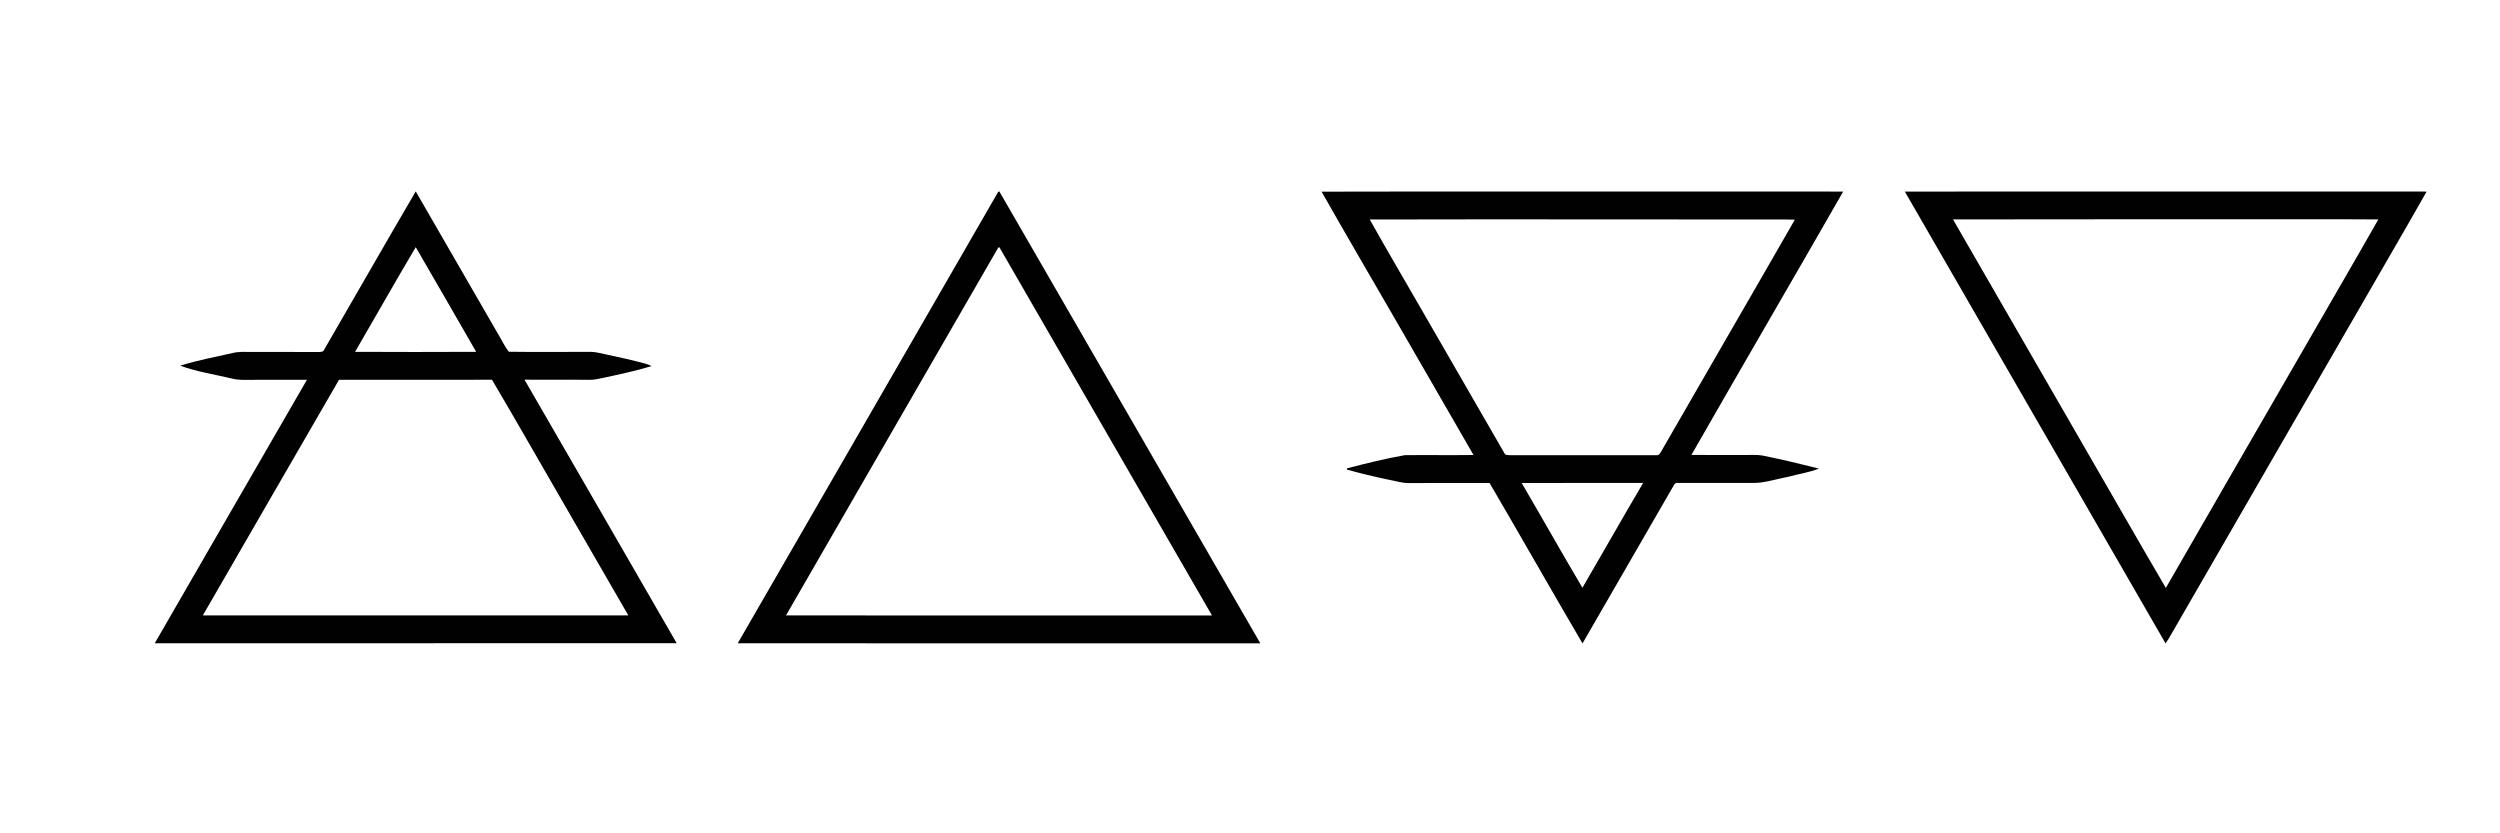
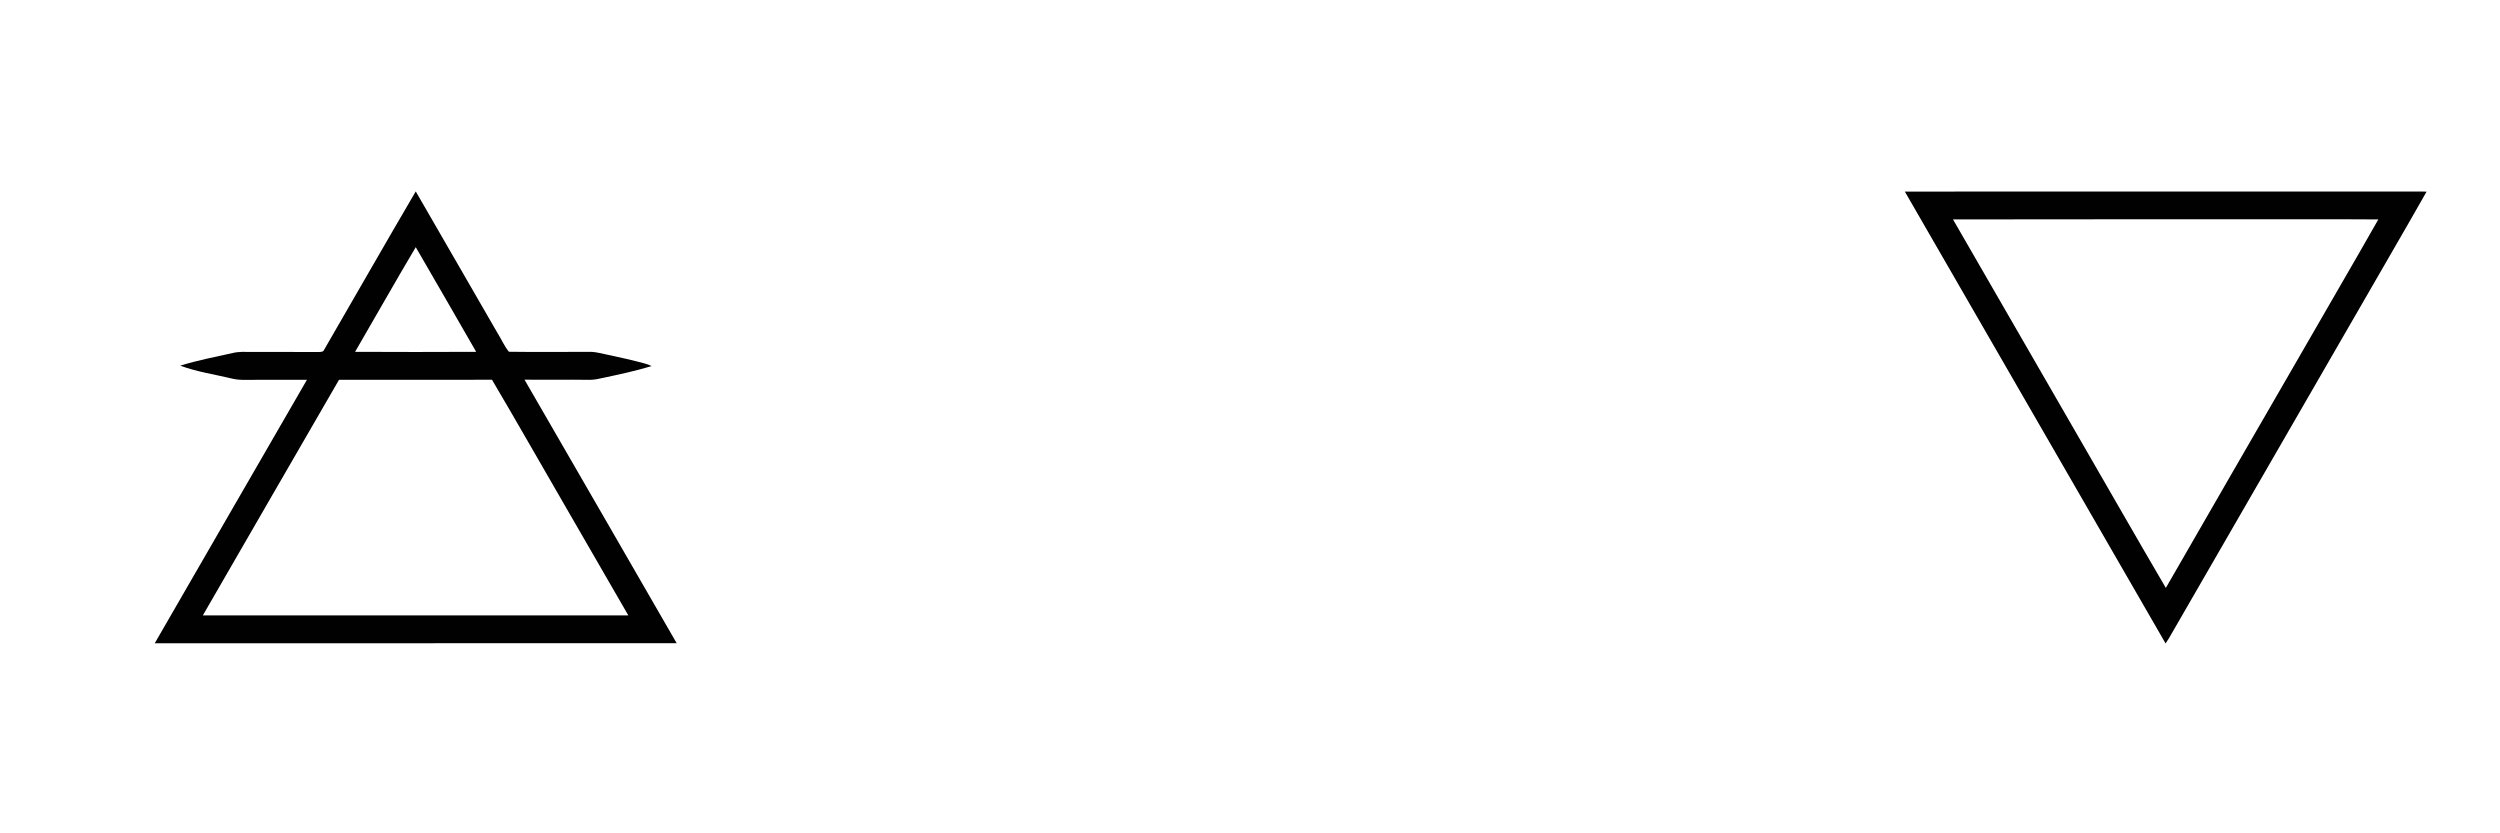
<svg xmlns="http://www.w3.org/2000/svg" viewBox="0 0 300 100">
  <svg version="1.0" id="Layer_1" x="0" y="0px" viewBox="0 0 100 100" style="enable-background:new 0 0 100 100;" xml:space="preserve" height="100" width="100">
    <style type="text/css">	.st0{fill:#010101;}</style>
    <g>
      <path class="st0" d="M38.9,41.96c3.67-6.33,7.29-12.68,10.99-18.99c3.26,5.65,6.52,11.29,9.78,16.94c0.48,0.75,0.83,1.61,1.4,2.3   c3.3,0.05,6.61,0.01,9.91,0.01c0.62,0.03,1.23,0.21,1.84,0.33c1.55,0.32,3.1,0.68,4.63,1.09c0.26,0.07,0.5,0.17,0.74,0.29   c-1.87,0.57-3.79,0.98-5.7,1.39c-0.6,0.13-1.2,0.28-1.82,0.26c-2.58-0.04-5.16,0.01-7.73-0.02c6.1,10.53,12.17,21.08,18.26,31.62   c-20.88,0.02-41.75,0-62.63,0.01c6.09-10.53,12.16-21.08,18.26-31.61c-2.08,0-4.16,0-6.24,0c-0.96-0.01-1.94,0.08-2.87-0.18   c-2.03-0.48-4.12-0.79-6.09-1.52c2.06-0.65,4.2-1.04,6.3-1.52c0.72-0.18,1.47-0.13,2.2-0.13c2.69,0,5.39,0,8.08,0.01   C38.46,42.23,38.8,42.26,38.9,41.96z M42.61,42.22c4.84,0.02,9.68,0.03,14.53,0c-2.4-4.19-4.83-8.38-7.25-12.56   C47.42,33.82,45.04,38.04,42.61,42.22z M40.68,45.58c-5.47,9.41-10.88,18.85-16.34,28.27c17.02,0,34.04,0.01,51.06,0   c-2.56-4.45-5.13-8.89-7.7-13.33c-2.89-4.98-5.73-9.99-8.66-14.95C52.93,45.59,46.81,45.57,40.68,45.58z" />
    </g>
  </svg>
  <svg version="1.0" id="Layer_1" x="70" y="0px" viewBox="0 0 100 100" style="enable-background:new 0 0 100 100;" xml:space="preserve" height="100" width="100">
    <style type="text/css">	.st0{fill:#010101;}</style>
    <g>
-       <path class="st0" d="M49.79,23.01c0.03-0.01,0.1-0.03,0.13-0.04C60.36,41.04,70.79,59.13,81.24,77.2c-20.9,0-41.81,0.01-62.71-0.01   C28.94,59.13,39.39,41.09,49.79,23.01z M49.78,29.73C41.3,44.44,32.79,59.14,24.32,73.85c17.04,0.01,34.08,0,51.12,0.01   c-8.51-14.73-17.02-29.46-25.52-44.2C49.89,29.68,49.82,29.72,49.78,29.73z" />
-     </g>
+       </g>
  </svg>
  <svg version="1.0" id="Layer_1" x="140" y="0px" viewBox="0 0 100 100" style="enable-background:new 0 0 100 100;" xml:space="preserve" height="100" width="100">
    <style type="text/css">	.st0{fill:#010101;}</style>
    <g>
-       <path class="st0" d="M18.59,23c15.87-0.04,31.75,0,47.62-0.02c4.99,0.01,9.98-0.01,14.97,0.01c-6.04,10.55-12.17,21.04-18.21,31.6   c2.15,0.03,4.29,0,6.44,0.01c0.69,0.01,1.38-0.05,2.07,0.06c2.28,0.46,4.54,1,6.8,1.57c-1.2,0.47-2.49,0.66-3.72,0.99   c-1.51,0.28-2.99,0.82-4.53,0.73c-2.89-0.01-5.79,0-8.68,0c-0.26-0.06-0.43,0.14-0.53,0.35c-3.64,6.3-7.27,12.61-10.92,18.91   c-3.75-6.4-7.41-12.85-11.15-19.25c-3.24,0.01-6.48-0.02-9.72,0.01c-0.82,0-1.62-0.27-2.42-0.41c-1.68-0.35-3.34-0.75-4.99-1.21   c0-0.04,0.01-0.11,0.02-0.15c2.3-0.59,4.6-1.17,6.94-1.58c2.74-0.03,5.49,0.02,8.24-0.02c-3.18-5.52-6.37-11.03-9.55-16.55   C24.37,33.03,21.44,28.03,18.59,23z M24.37,26.34c2.14,3.82,4.37,7.59,6.55,11.39c3.2,5.54,6.39,11.08,9.59,16.62   c0.1,0.3,0.44,0.25,0.69,0.27c5.85-0.01,11.69,0,17.54,0c0.29,0.07,0.45-0.18,0.57-0.39c5.34-9.3,10.74-18.57,16.07-27.87   c-0.37-0.01-0.74-0.01-1.1-0.02C57.65,26.34,41.01,26.3,24.37,26.34z M42.6,57.96c2.45,4.18,4.82,8.4,7.29,12.57   c2.44-4.18,4.83-8.41,7.29-12.58C52.31,57.97,47.45,57.94,42.6,57.96z" />
-     </g>
+       </g>
  </svg>
  <svg version="1.0" id="Layer_1" x="210" y="0px" viewBox="0 0 100 100" style="enable-background:new 0 0 100 100;" xml:space="preserve" height="100" width="100">
    <style type="text/css">	.st0{fill:#010101;}</style>
    <g>
      <path class="st0" d="M18.58,22.99c20.48-0.02,40.97,0,61.45-0.01c0.38,0,0.77,0,1.16,0.02c-3.04,5.36-6.16,10.68-9.23,16.03   c-7.24,12.53-14.47,25.07-21.71,37.6c-0.13,0.2-0.25,0.39-0.38,0.58C39.43,59.14,29,41.06,18.58,22.99z M24.36,26.33   c5,8.68,10.02,17.36,15.02,26.03c3.51,6.06,6.98,12.15,10.52,18.19c5.31-9.24,10.65-18.46,15.98-27.69   c3.16-5.51,6.38-11,9.52-16.53c-5.88-0.04-11.76-0.01-17.63-0.02C46.63,26.33,35.5,26.3,24.36,26.33z" />
    </g>
  </svg>
</svg>